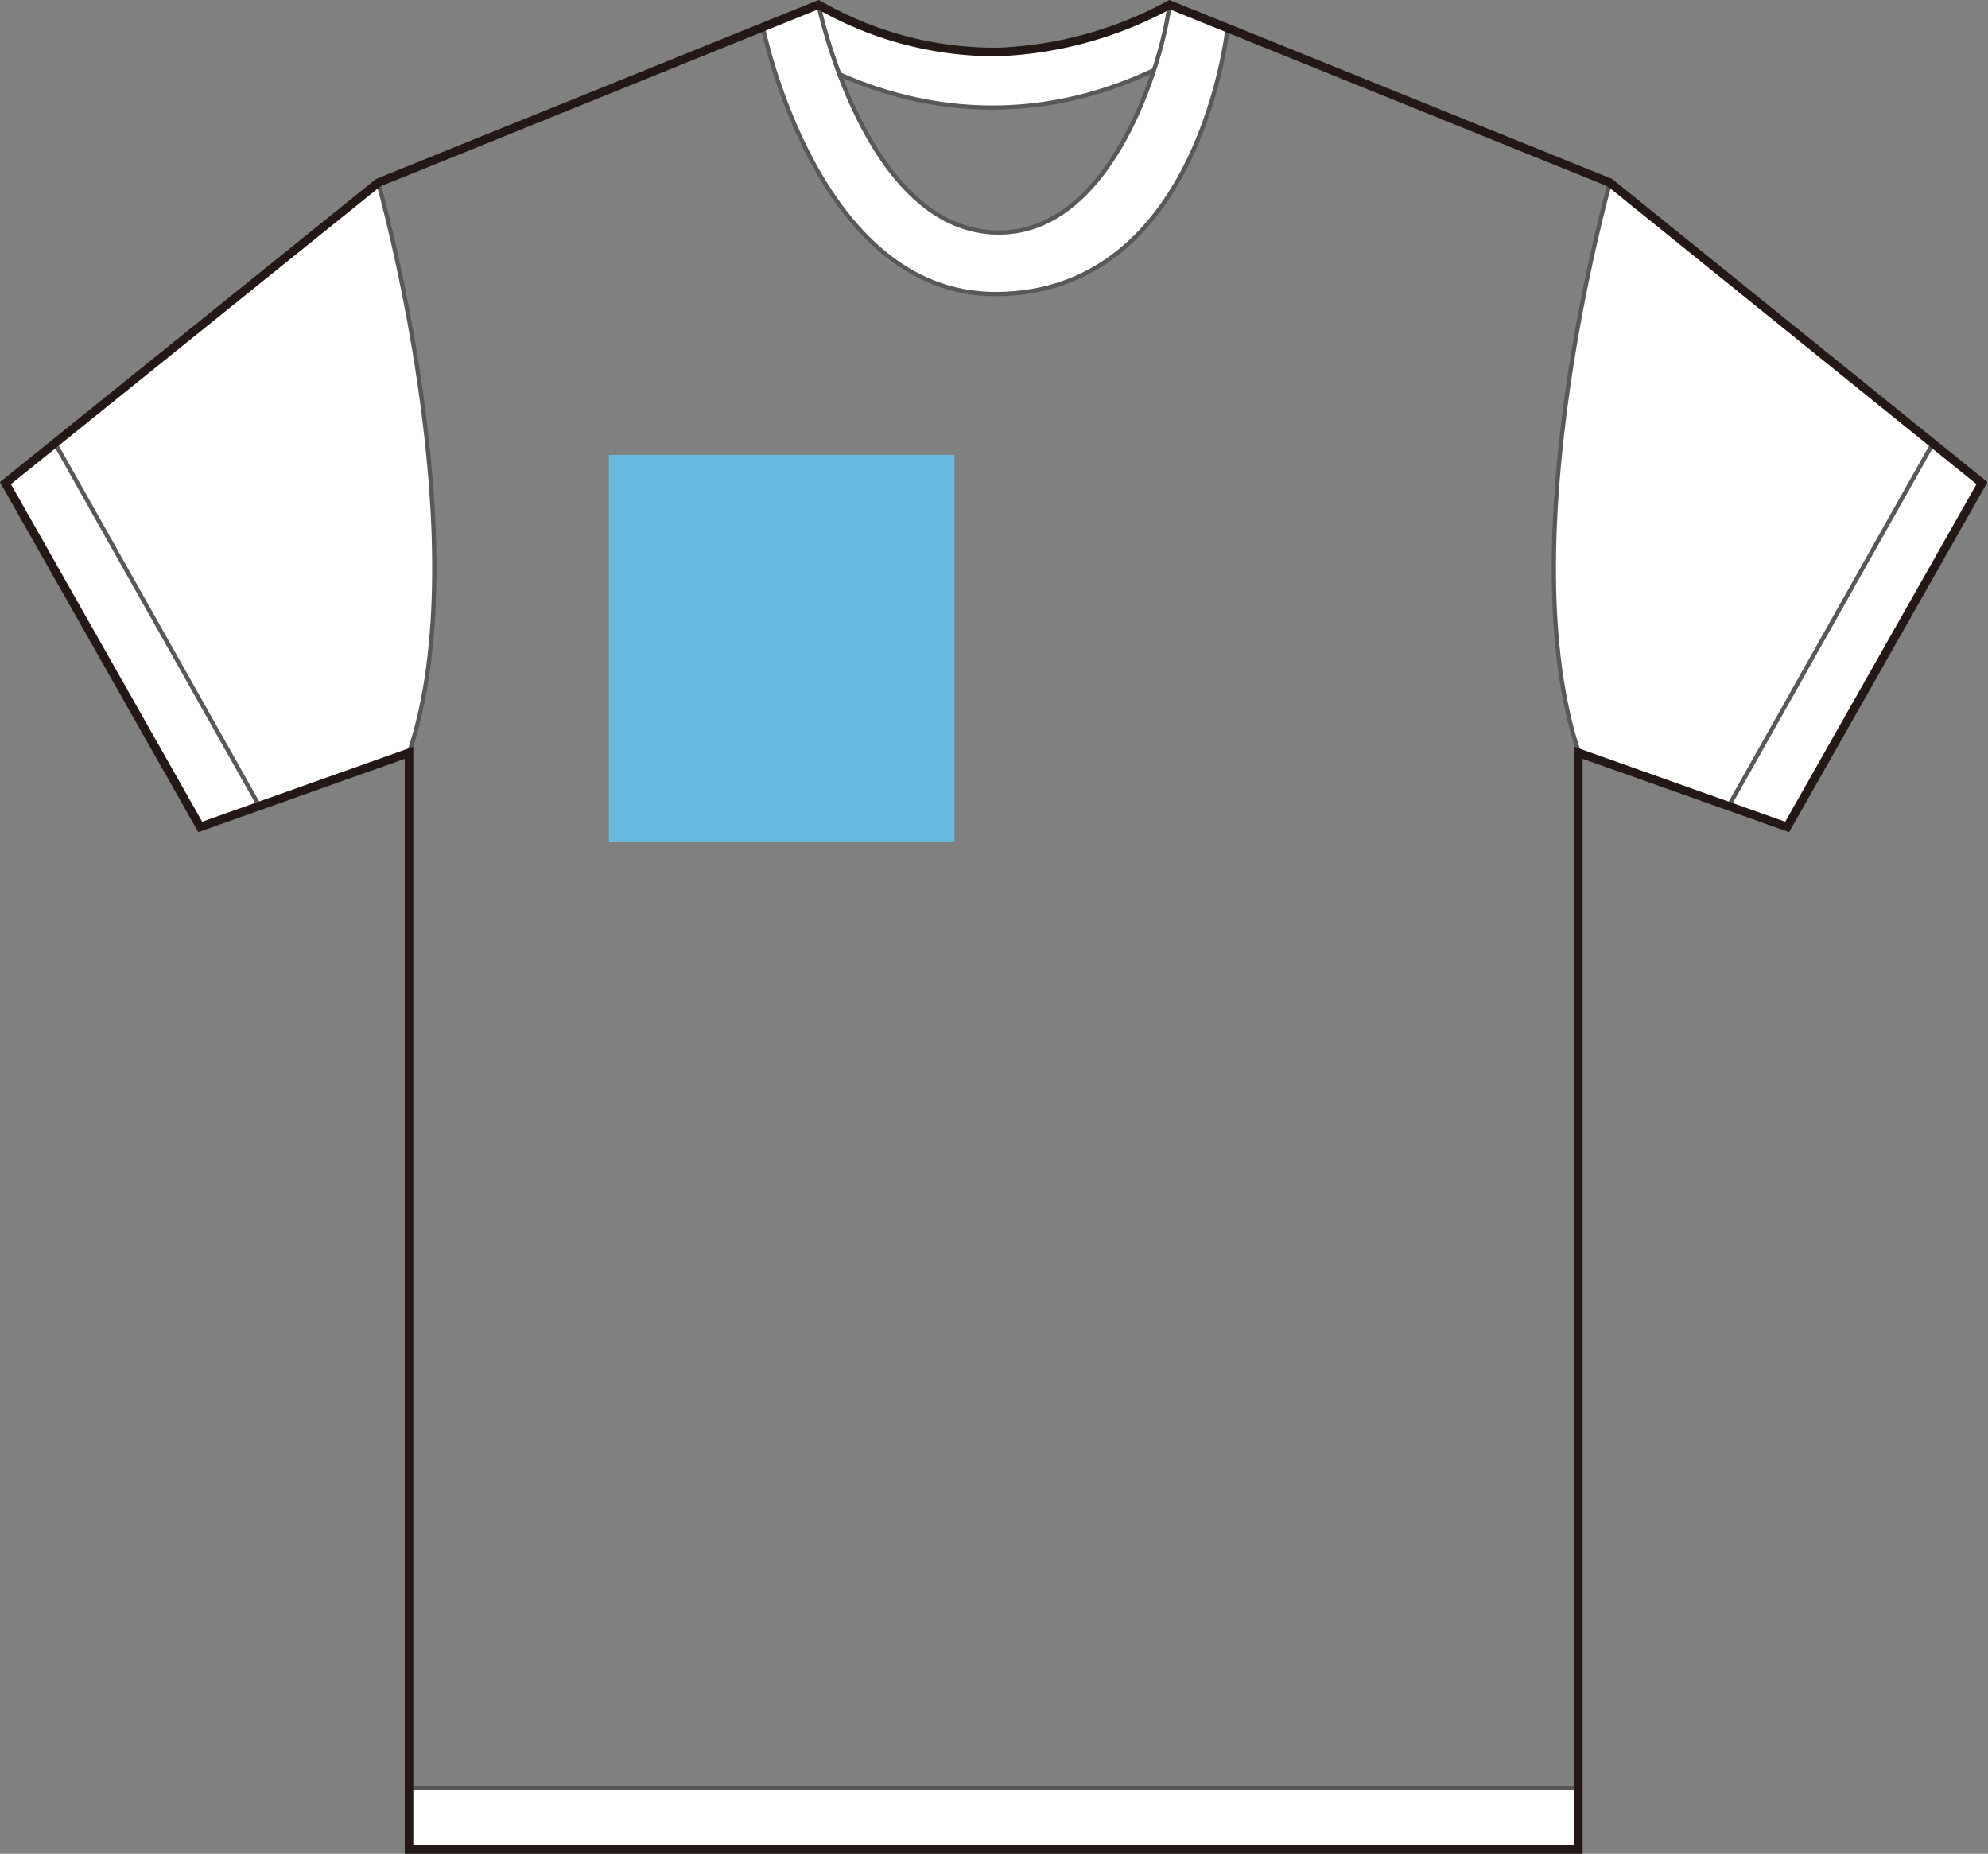
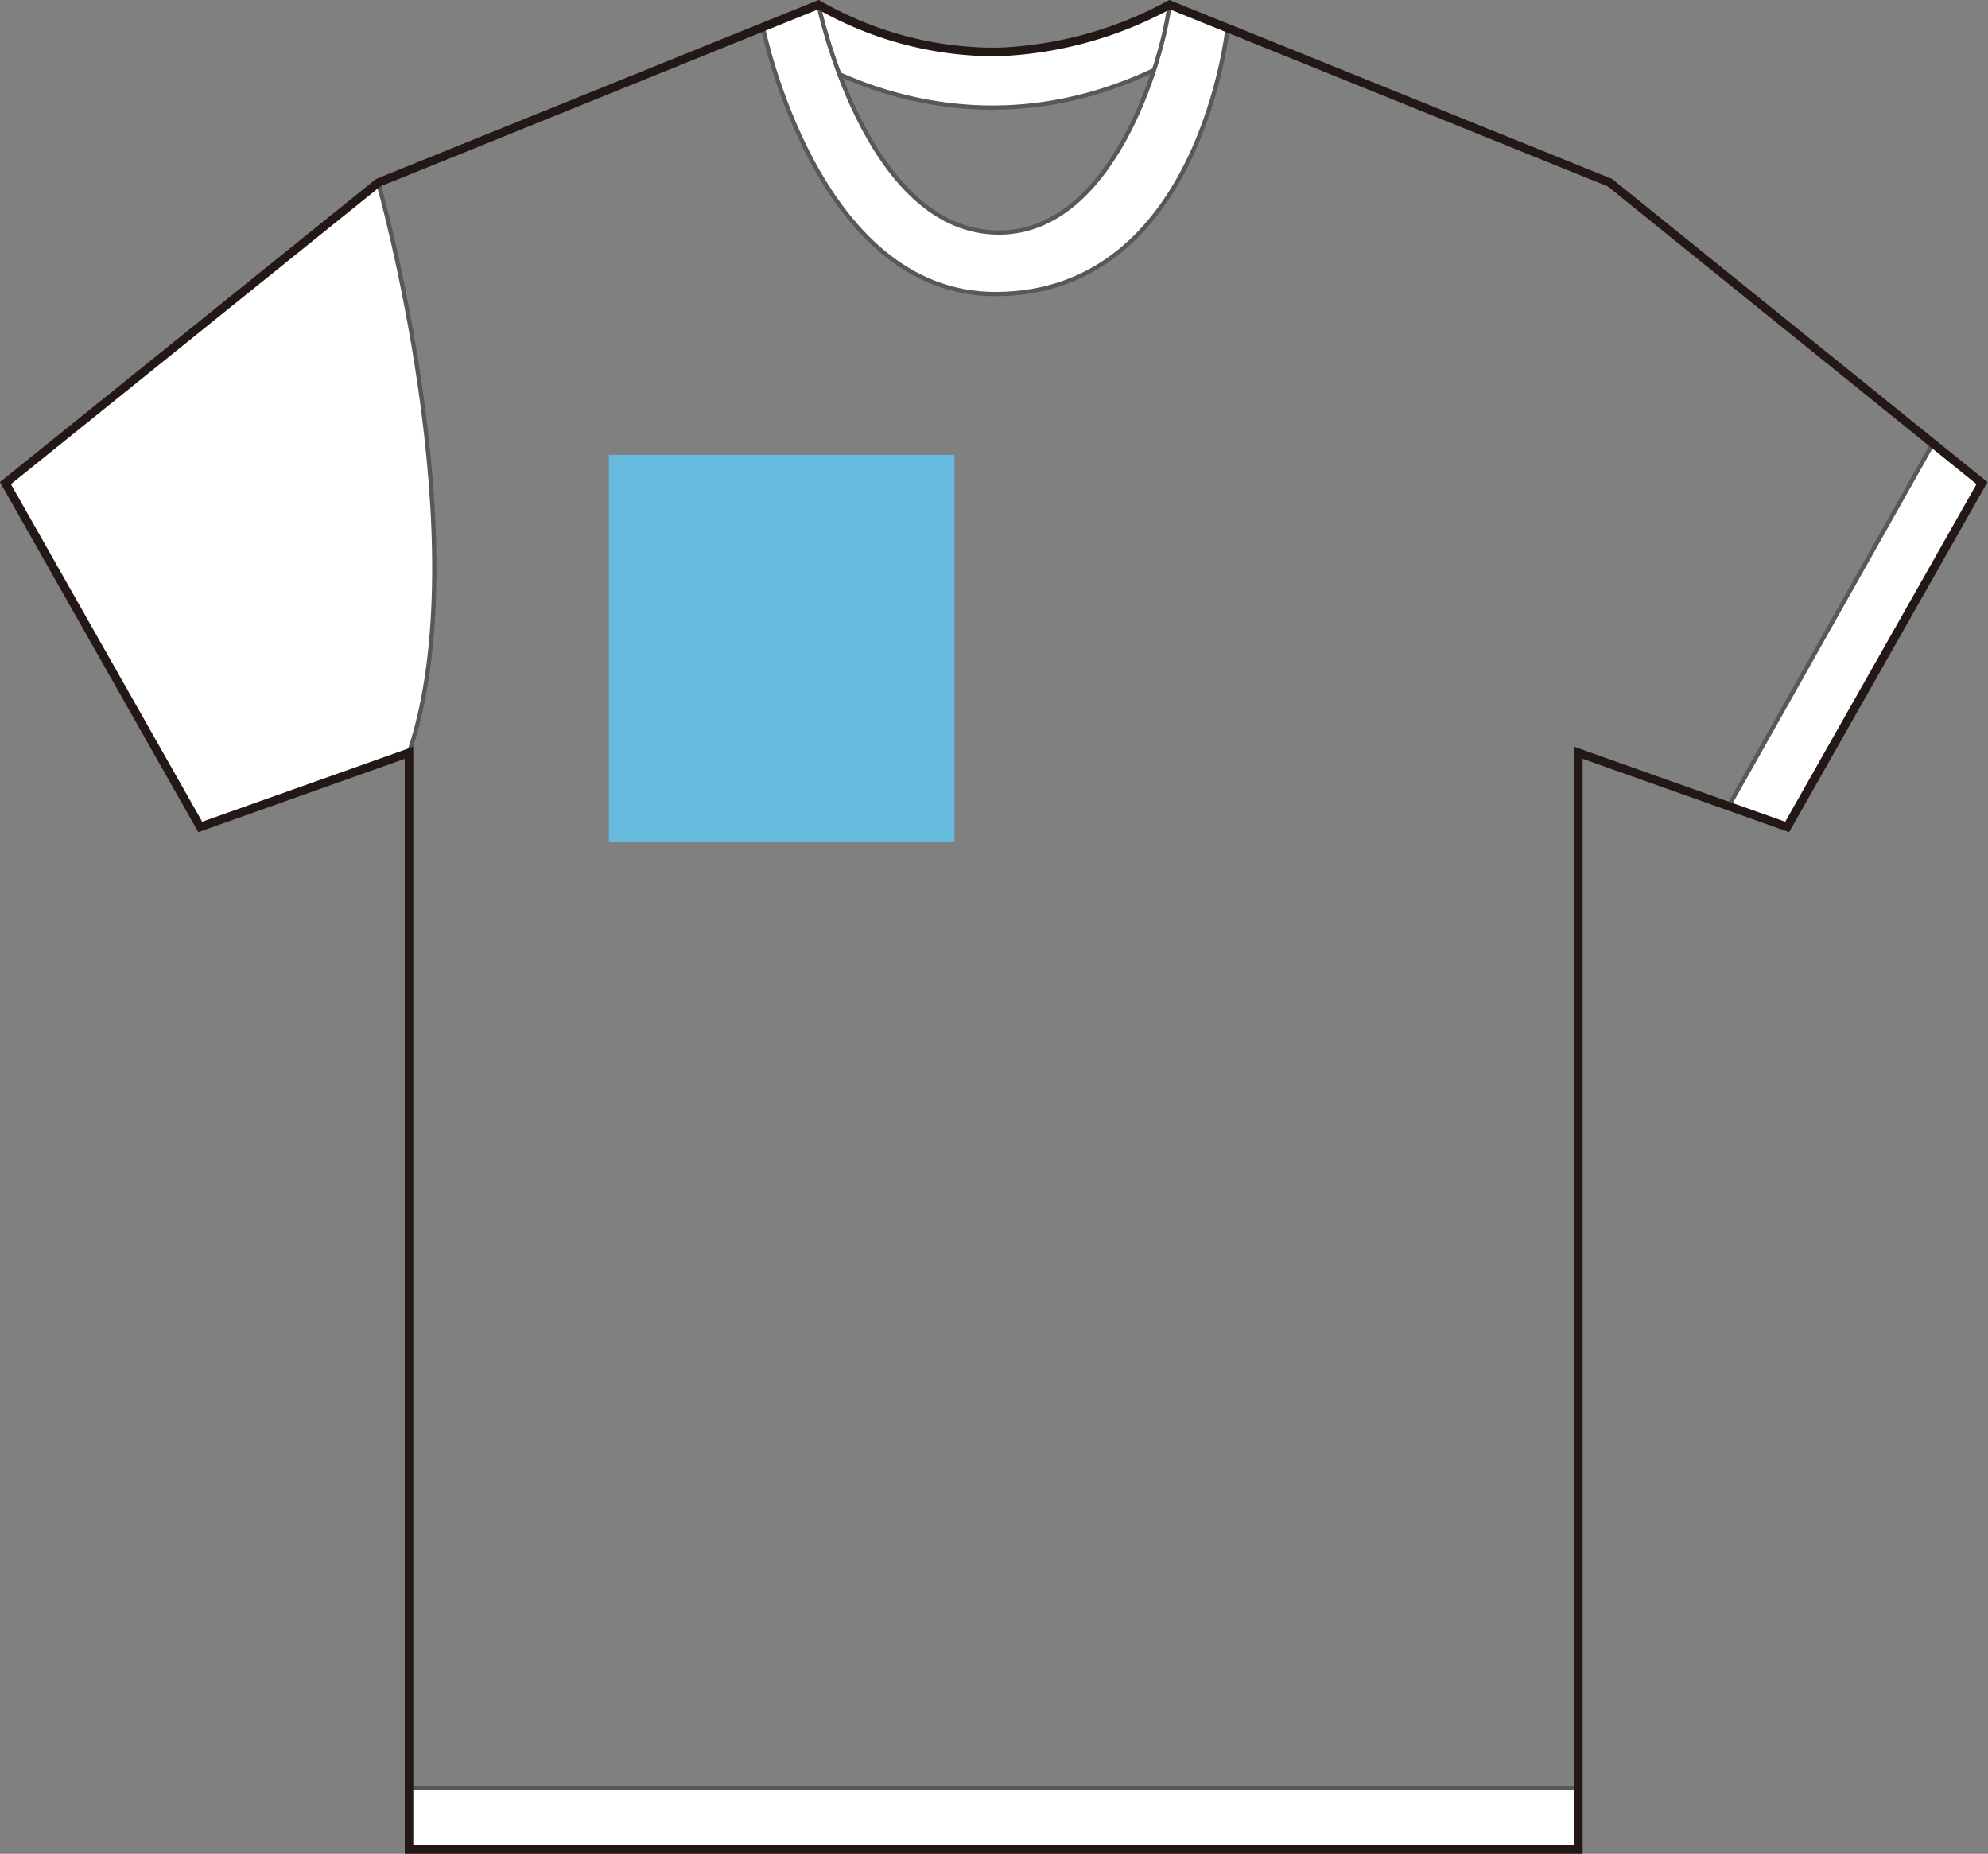
<svg xmlns="http://www.w3.org/2000/svg" viewBox="0 0 102.65 95.7">
  <rect x="0" y="0" width="102.65" height="95.7" fill="#808080" stroke="none" />
  <defs>
    <style>.cls-1{fill:#fff;stroke:#595757;stroke-width:0.22px;}.cls-1,.cls-2{stroke-miterlimit:10;}.cls-2{fill:none;stroke:#231815;stroke-width:0.44px;}.cls-3{fill:#66bbdf;}</style>
  </defs>
  <g id="Layer_2" data-name="Layer 2">
    <g id="common">
      <path class="cls-1" d="M19.53,9.43.28,24.94,10.34,42.69l10.78-3.83C24.8,28,19.53,9.43,19.53,9.43Z" />
-       <polygon class="cls-1" points="2.84 22.88 0.28 24.94 10.34 42.69 13.39 41.61 2.84 22.88" />
-       <path class="cls-1" d="M83.13,9.43l19.24,15.51L92.31,42.69,81.53,38.86C77.86,28,83.13,9.43,83.13,9.43Z" />
      <polygon class="cls-1" points="99.81 22.88 102.37 24.94 92.31 42.69 89.26 41.61 99.81 22.88" />
      <path class="cls-1" d="M39.32,1.43s10.83,9.28,24,0h0l-3-1.19a20.15,20.15,0,0,1-8.76,2.44H51A18.32,18.32,0,0,1,42.26.24L39.32,1.43Z" />
      <polygon class="cls-1" points="21.15 92.3 21.15 95.48 51.03 95.48 51.2 95.48 51.45 95.48 51.63 95.48 81.5 95.48 81.5 92.3 21.15 92.3" />
      <path class="cls-1" d="M42.26.24S44.63,11.73,51.33,12c6.1.26,8.74-9,9.06-11.78l3,1.19s-1.4,13.77-12,13.77c-9.25,0-12-13.77-12-13.77Z" />
      <path class="cls-2" d="M83.13,9.43,60.39.24a20.15,20.15,0,0,1-8.76,2.44H51A18.32,18.32,0,0,1,42.26.24L19.53,9.43.28,24.94,10.34,42.69l10.78-3.83,0,56.62H81.5l0-56.62,10.78,3.83,10.06-17.75Z" />
      <rect class="cls-3" x="31.44" y="23.48" width="17.84" height="20" />
    </g>
  </g>
</svg>